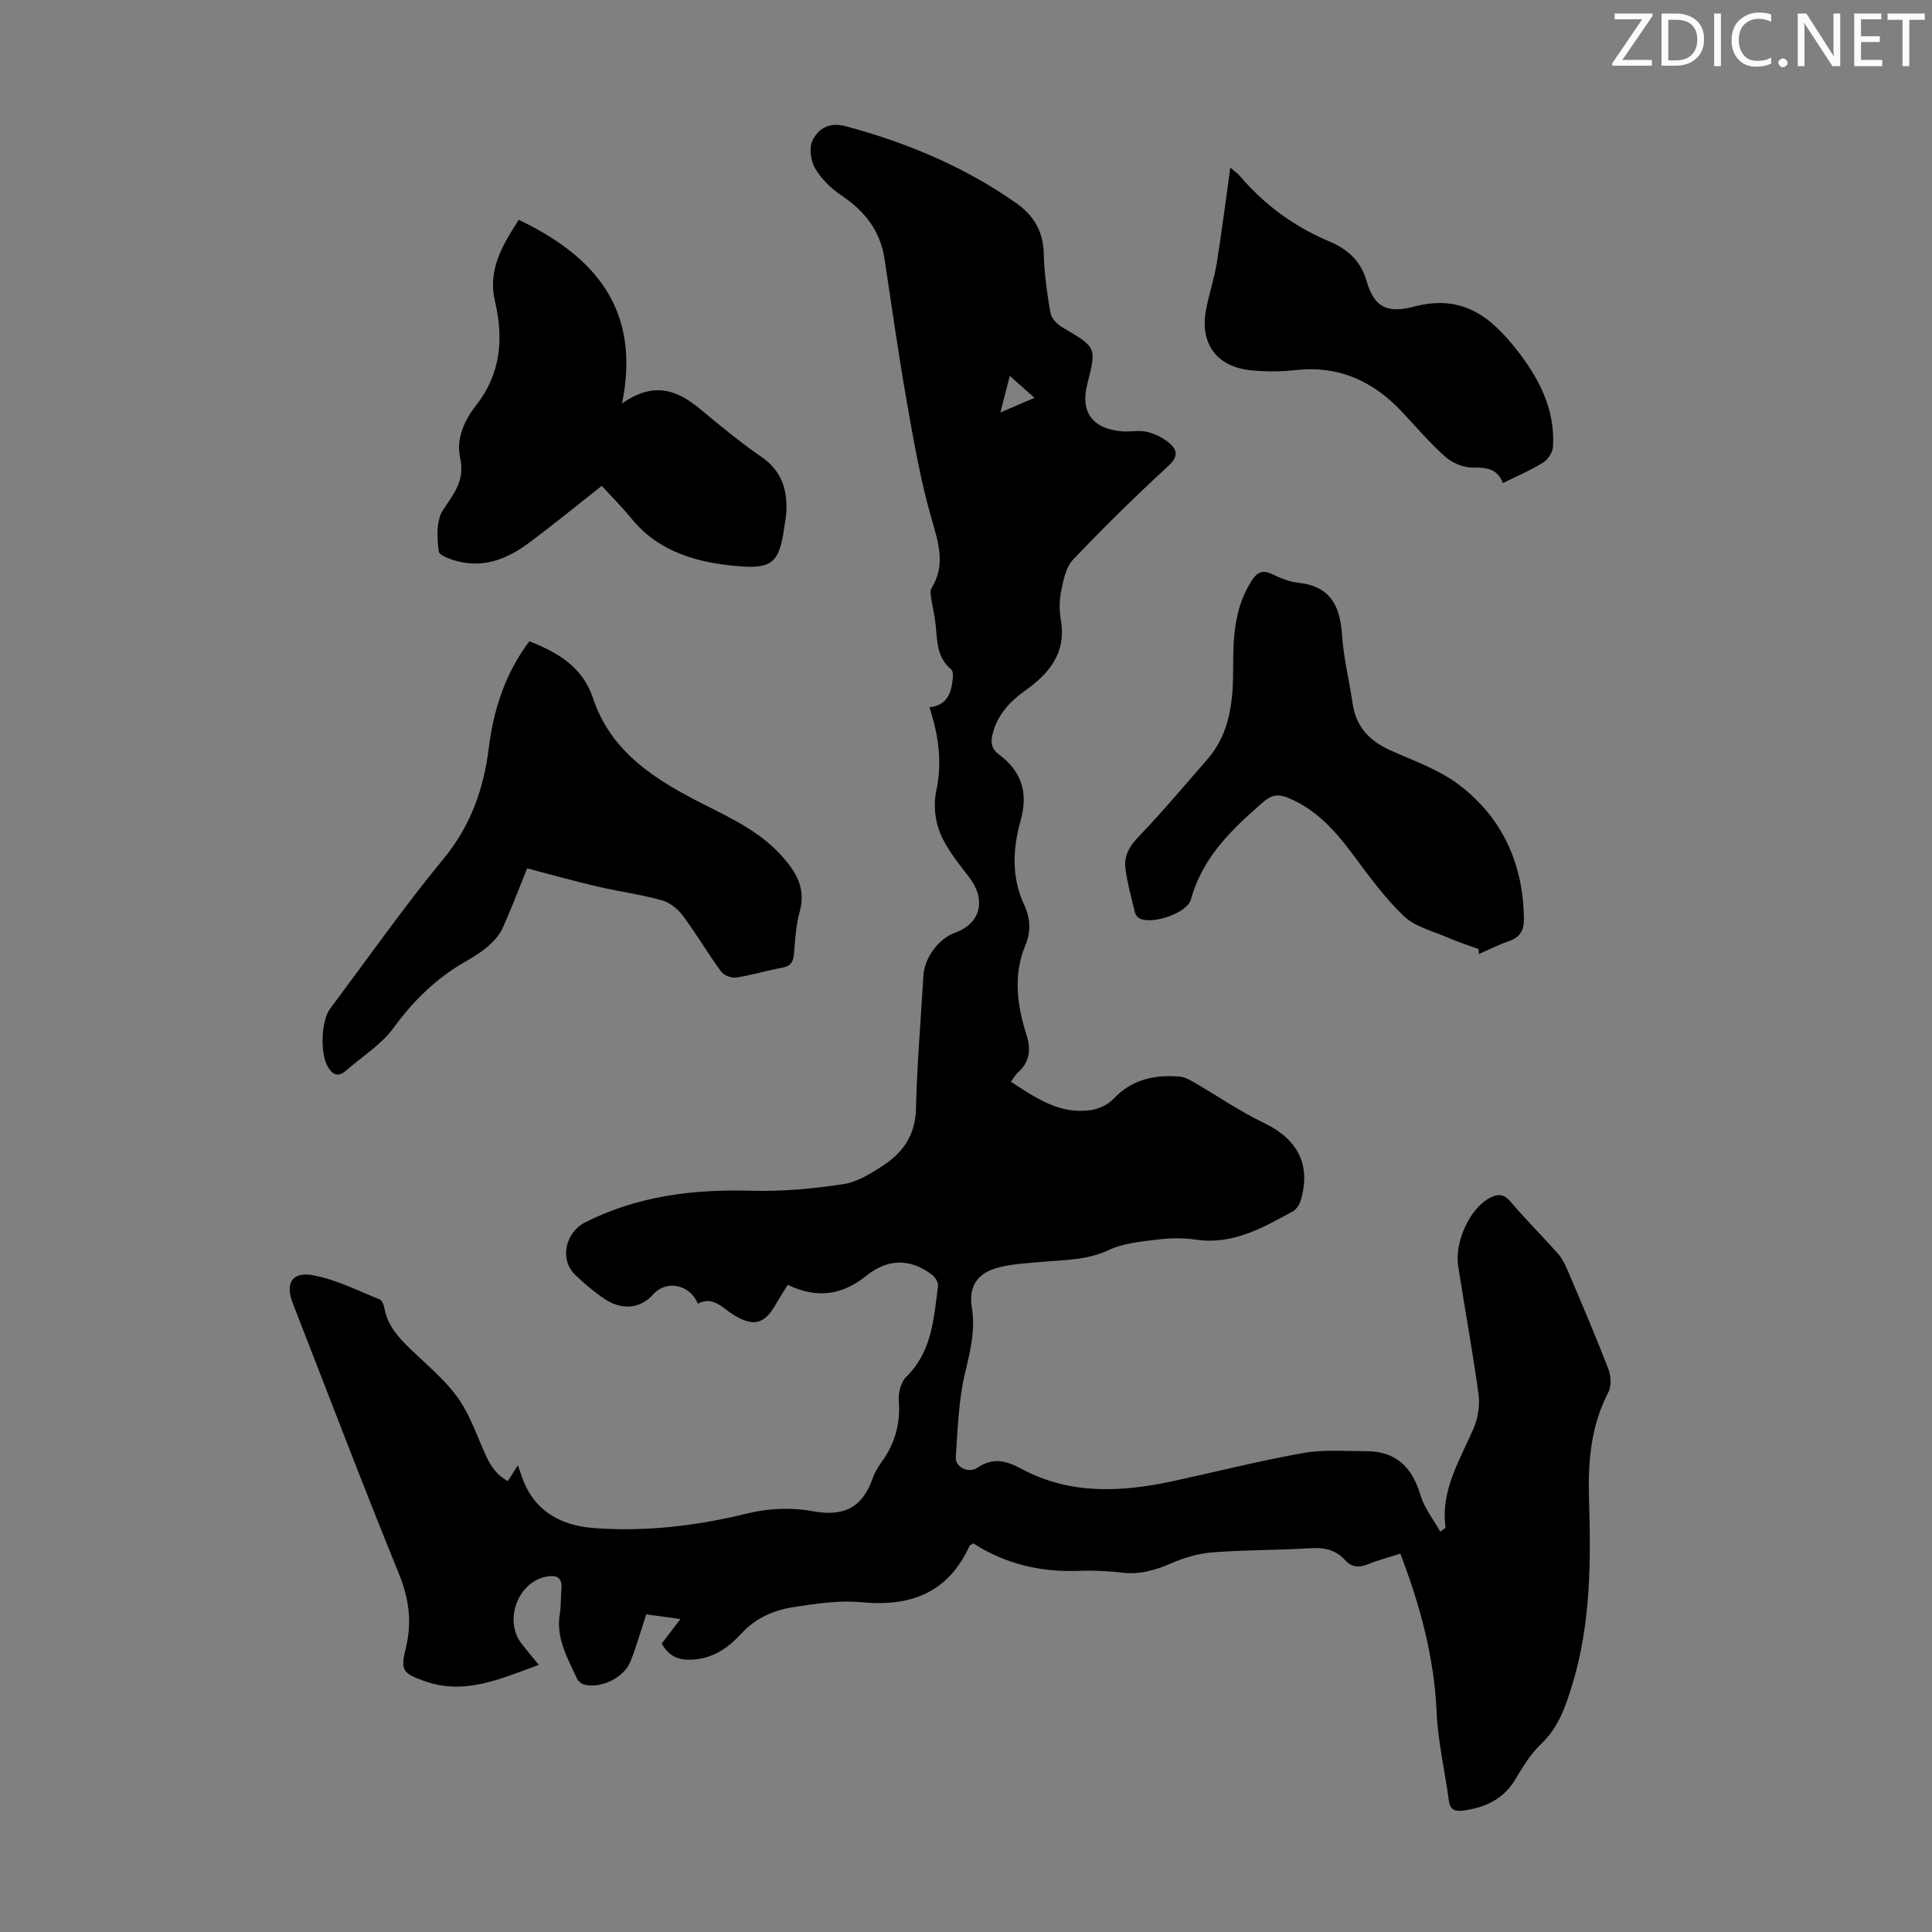
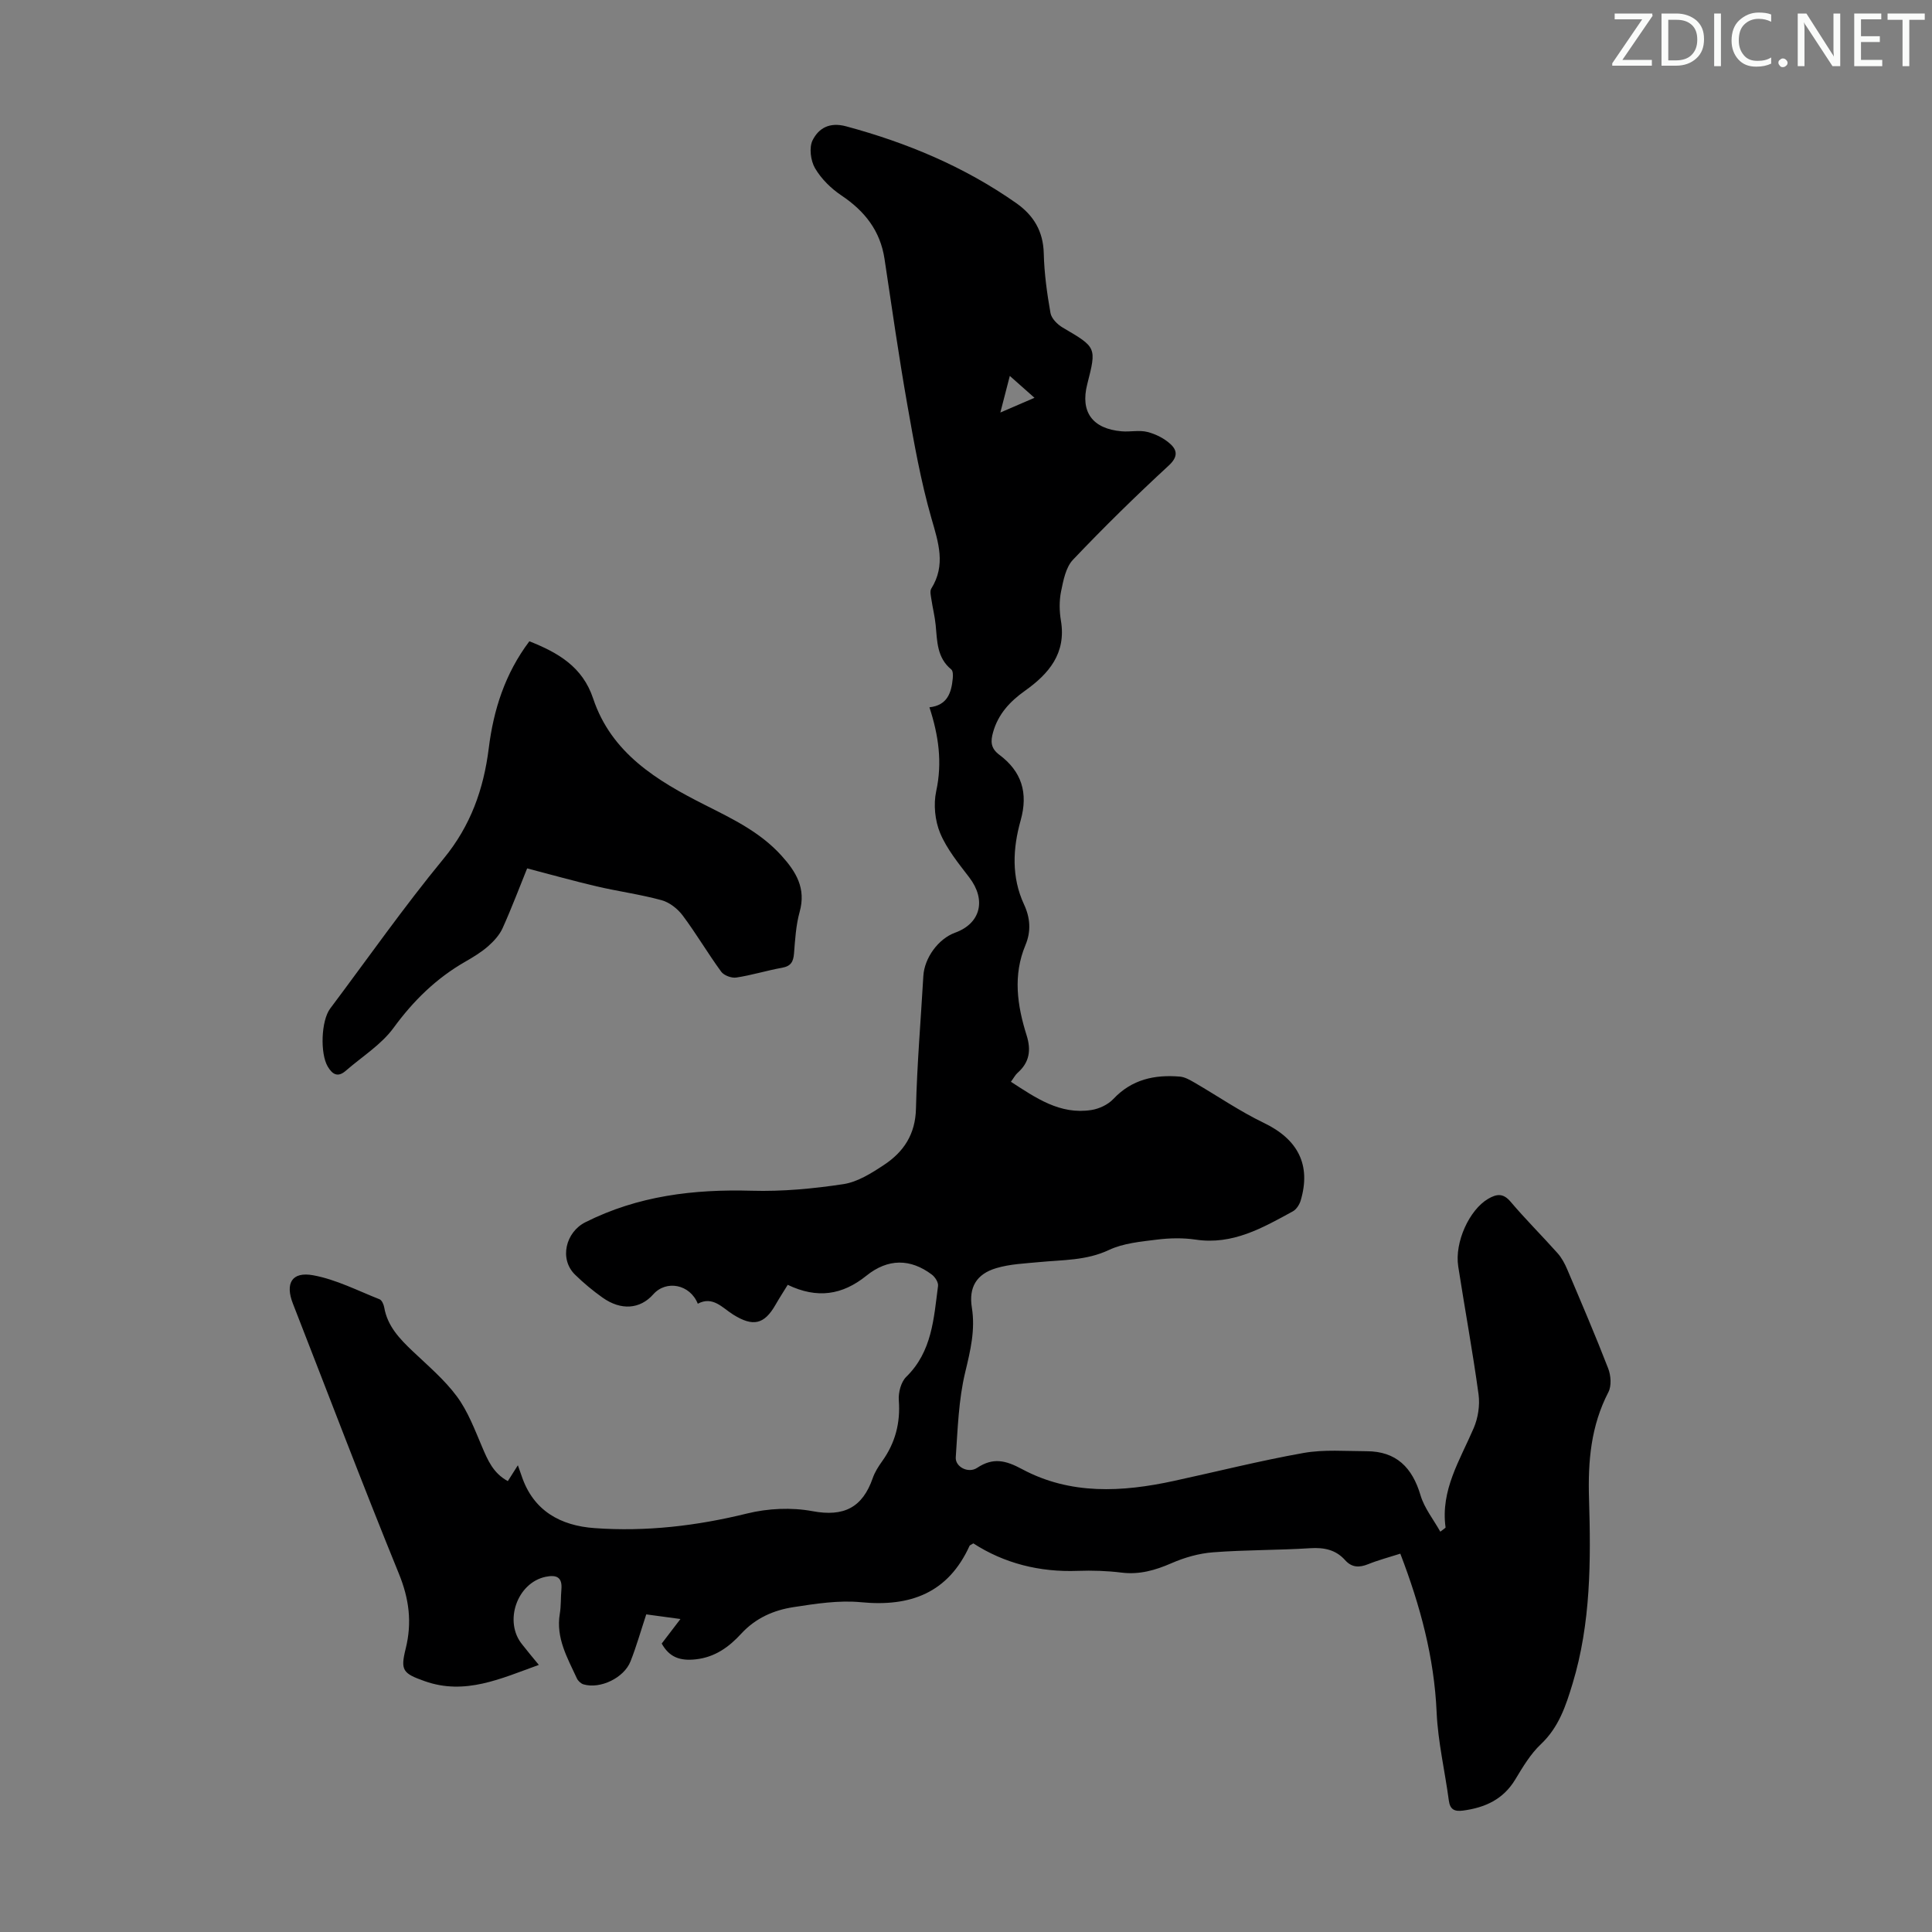
<svg xmlns="http://www.w3.org/2000/svg" enable-background="new 0 0 400 400" viewBox="0 0 400 400">
  <rect x="0" y="0" width="400" height="400" fill="#808080" stroke="none" />
  <g fill="#fafbfa">
    <path d="m342.2 3.2-6.3 9.2h6.1v1.2h-8.2v-.5l6.2-9.1h-5.7v-1.2h7.8v.4z" />
    <path d="m344 13.7v-10.9h3.1c1.6 0 3 .5 4.1 1.4 1.1 1 1.6 2.2 1.6 3.9s-.5 3-1.6 4-2.5 1.5-4.2 1.5h-3zm1.4-9.6v8.4h1.6c1.4 0 2.5-.4 3.2-1.1.8-.8 1.2-1.8 1.2-3.2s-.4-2.4-1.2-3.1-1.8-1-3.1-1z" />
    <path d="m356.3 2.8v10.9h-1.4v-10.9z" />
    <path d="m366.6 13.2c-.8.4-1.8.6-3 .6-1.6 0-2.8-.5-3.7-1.5s-1.4-2.3-1.4-3.9c0-1.7.5-3.2 1.6-4.2s2.4-1.6 4-1.6c1 0 1.9.1 2.6.4v1.5c-.8-.4-1.6-.6-2.6-.6-1.2 0-2.2.4-3 1.2s-1.1 1.9-1.1 3.3c0 1.3.4 2.3 1.1 3.1s1.6 1.1 2.8 1.1c1.1 0 2-.2 2.8-.7v1.3z" />
    <path d="m368.2 13c0-.3.1-.5.3-.6.2-.2.4-.3.6-.3.3 0 .5.1.7.3s.3.4.3.6-.1.5-.3.6c-.2.2-.4.3-.7.3s-.5-.1-.6-.3c-.2-.2-.3-.4-.3-.6z" />
    <path d="m381.1 13.7h-1.7l-5.5-8.4c-.2-.2-.3-.5-.4-.7 0 .2.1.8.1 1.5v7.6h-1.4v-10.9h1.8l5.3 8.3c.3.4.4.6.4.8 0-.3-.1-.8-.1-1.6v-7.5h1.4v10.9z" />
    <path d="m389.7 13.7h-5.8v-10.9h5.6v1.2h-4.2v3.5h3.9v1.2h-3.9v3.7h4.4z" />
    <path d="m398.4 4.1h-3.1v9.6h-1.4v-9.6h-3.1v-1.3h7.7v1.3z" />
  </g>
  <path d="m111.56 344.7c-7.93 2.86-15.3 6.33-23.65 3.36-4.5-1.6-5.04-2.21-3.92-6.71 1.35-5.43.72-10.33-1.42-15.57-7.55-18.52-14.64-37.22-21.92-55.86-1.64-4.19-.26-6.7 4.18-5.89 4.73.86 9.21 3.18 13.75 4.97.48.19.86 1.07.97 1.69.67 3.89 3.2 6.5 5.9 9.07 3.16 3 6.57 5.88 9.14 9.35 2.27 3.07 3.68 6.83 5.2 10.4 1.19 2.8 2.32 5.5 5.35 7.14.68-1.07 1.26-1.98 2.08-3.28.33.94.57 1.58.78 2.21 2.42 7.25 8.08 10.3 15.1 10.8 10.66.77 21.16-.46 31.59-3.03 4.31-1.06 9.17-1.29 13.52-.48 6.51 1.22 10.36-.75 12.48-6.84.43-1.25 1.18-2.42 1.96-3.51 2.71-3.79 3.79-7.92 3.44-12.61-.12-1.6.45-3.78 1.53-4.84 5.37-5.24 5.71-12.12 6.59-18.83.1-.73-.61-1.84-1.27-2.34-4.43-3.34-9.09-3.38-13.56.22-4.98 4.01-10.17 4.82-16.29 1.89-.85 1.38-1.73 2.74-2.54 4.15-2.33 4.07-4.65 4.57-8.74 2.02-2.25-1.4-4.2-3.92-7.34-2.26-1.62-4.04-6.54-4.97-9.22-1.94-2.73 3.08-6.67 3.4-10.52.66-2-1.42-3.91-3.01-5.67-4.73-3.33-3.25-1.93-8.81 2.12-10.85 10.91-5.49 22.43-6.87 34.46-6.53 6.32.18 12.73-.42 18.99-1.37 2.94-.45 5.81-2.27 8.38-3.97 4.08-2.69 6.51-6.34 6.63-11.64.22-9.17 1-18.32 1.53-27.49.22-3.74 3.1-7.7 6.58-8.96 5.31-1.93 6.47-6.8 2.94-11.42-2.23-2.92-4.65-5.87-6.04-9.19-1.08-2.59-1.41-5.94-.82-8.68 1.29-5.93.51-11.52-1.4-17.37 3.72-.41 4.55-3.02 4.83-5.99.06-.62.06-1.55-.31-1.85-2.98-2.43-2.91-5.85-3.23-9.19-.17-1.77-.62-3.52-.88-5.29-.11-.75-.36-1.71-.03-2.25 3.06-4.9 1.48-9.52.03-14.57-2.21-7.7-3.61-15.65-5-23.56-1.76-10.01-3.2-20.09-4.71-30.14-.88-5.84-4.11-9.91-8.93-13.14-2.15-1.44-4.17-3.43-5.46-5.64-.91-1.56-1.26-4.28-.49-5.8 1.24-2.45 3.46-3.8 6.92-2.87 12.64 3.41 24.51 8.37 35.24 15.91 3.59 2.53 5.58 5.82 5.69 10.41.1 4.12.67 8.26 1.39 12.33.2 1.14 1.44 2.38 2.53 3.02 7.01 4.11 7.04 4.06 5.08 11.74-1.46 5.72 1.07 9.22 7.14 9.74 1.78.15 3.67-.3 5.35.14 1.72.44 3.52 1.35 4.8 2.56 1.37 1.28 1.47 2.65-.41 4.38-6.82 6.29-13.45 12.79-19.84 19.52-1.49 1.57-1.99 4.28-2.46 6.56-.39 1.93-.36 4.06-.03 6.02 1.14 6.77-2.48 11.01-7.46 14.55-3.1 2.2-5.54 4.83-6.59 8.59-.52 1.86-.52 3.29 1.3 4.65 4.59 3.43 6.03 7.84 4.41 13.6-1.62 5.75-1.94 11.71.71 17.4 1.29 2.77 1.48 5.56.29 8.4-2.62 6.25-1.71 12.49.23 18.65.98 3.1.61 5.62-1.86 7.8-.48.43-.79 1.05-1.38 1.85 5.19 3.36 10.15 6.85 16.64 5.85 1.62-.25 3.46-1.11 4.57-2.29 3.83-4.07 8.55-5.07 13.78-4.63 1.03.09 2.06.69 3 1.23 4.81 2.79 9.42 5.97 14.41 8.37 6.99 3.37 9.78 8.64 7.6 16.03-.25.85-.88 1.85-1.62 2.26-6.26 3.42-12.47 7.01-20.13 5.86-2.63-.39-5.4-.33-8.04 0-3.36.42-6.94.74-9.93 2.15-4.68 2.2-9.53 2.03-14.39 2.5-2.99.29-6.06.4-8.91 1.25-4.1 1.21-5.74 3.96-5.07 8.16.75 4.66-.3 8.92-1.38 13.43-1.37 5.69-1.54 11.69-1.95 17.57-.14 1.99 2.59 3.4 4.41 2.2 3.32-2.2 5.9-1.58 9.34.27 9.98 5.35 20.69 4.76 31.41 2.43 8.95-1.94 17.84-4.19 26.85-5.79 4.24-.75 8.69-.37 13.05-.36 6.16.01 9.47 3.39 11.17 9.14.78 2.63 2.65 4.95 4.09 7.52.79-.63 1.1-.78 1.09-.88-1.07-7.73 2.99-13.95 5.83-20.58.9-2.1 1.3-4.71 1-6.96-1.21-8.86-2.84-17.66-4.21-26.5-.78-5.03 2.31-11.73 6.2-14 1.74-1.01 3.09-1.22 4.63.59 3.11 3.67 6.53 7.07 9.73 10.66.87.97 1.52 2.2 2.03 3.41 2.88 6.79 5.79 13.57 8.45 20.44.57 1.46.73 3.62.05 4.93-3.62 6.99-4.25 14.29-4.01 22.06.39 12.85.39 25.75-3.4 38.27-1.4 4.62-2.85 9.05-6.57 12.56-2.15 2.03-3.75 4.73-5.3 7.3-2.49 4.13-6.26 5.83-10.8 6.44-1.76.23-2.71-.18-2.96-2.11-.81-6.08-2.25-12.13-2.52-18.23-.5-11.34-3.37-22.03-7.52-32.85-2.27.73-4.51 1.31-6.64 2.17-1.86.75-3.4.73-4.8-.84-1.94-2.16-4.35-2.64-7.23-2.46-6.69.43-13.42.33-20.11.85-2.92.22-5.92 1.08-8.61 2.26-3.36 1.46-6.62 2.4-10.34 1.94-2.99-.37-6.04-.47-9.05-.36-7.9.3-15.24-1.56-21.62-5.69-.59.36-.73.39-.77.48-4.45 9.79-12.25 12.7-22.51 11.7-4.58-.44-9.35.31-13.96 1.02-4.1.63-7.83 2.25-10.83 5.51-2.48 2.7-5.38 4.86-9.42 5.3-3.21.35-5.44-.41-7.03-3.27 1.18-1.54 2.38-3.12 3.88-5.08-2.66-.36-4.83-.65-7.08-.96-1.12 3.39-2.03 6.61-3.25 9.71-1.34 3.44-6.28 5.8-9.74 4.78-.54-.16-1.14-.72-1.38-1.25-1.95-4.24-4.37-8.35-3.53-13.36.28-1.65.18-3.35.33-5.02.23-2.56-1-3.11-3.27-2.64-5.93 1.25-8.73 9.34-4.81 14.05 1.03 1.32 2.08 2.58 3.41 4.19zm97.51-266.87c-.56 2.16-1.18 4.55-1.96 7.58 2.7-1.17 4.77-2.06 7.07-3.05-1.76-1.57-3.23-2.87-5.11-4.53z" fill="#000001" />
  <path d="m109.6 132.77c5.92 2.35 11.01 5.26 13.2 11.84 3.79 11.36 13.24 17.04 23.14 22.04 5.7 2.88 11.4 5.59 15.82 10.46 3.09 3.41 5.15 6.81 3.8 11.68-.77 2.77-.94 5.74-1.17 8.63-.14 1.7-.64 2.61-2.45 2.94-3.19.57-6.3 1.55-9.5 2.03-.98.15-2.56-.43-3.13-1.22-2.77-3.79-5.15-7.86-7.96-11.62-1.04-1.39-2.72-2.72-4.36-3.17-4.41-1.21-8.97-1.82-13.43-2.86-4.74-1.11-9.43-2.43-14.42-3.73-1.5 3.69-3.15 8.08-5.07 12.35-.64 1.43-1.82 2.72-3.01 3.77-1.42 1.24-3.07 2.24-4.72 3.19-6.01 3.44-10.75 8.08-14.86 13.71-2.56 3.5-6.54 5.96-9.89 8.88-1.63 1.42-2.75.79-3.73-.86-1.61-2.71-1.38-9.51.5-12.02 7.79-10.38 15.25-21.03 23.49-31.04 5.6-6.81 8.28-14.38 9.34-22.84.99-7.98 3.36-15.45 8.41-22.16z" fill="#000001" />
-   <path d="m128.79 83.54c6.59-4.66 11.43-2.77 16.12 1.11 4.13 3.42 8.27 6.87 12.68 9.9 4.23 2.9 5.49 6.81 5.2 11.56-.06 1-.26 1.99-.4 2.99-1 7.2-2.38 8.76-9.62 8.12-8.3-.73-16.27-2.83-21.97-9.79-1.98-2.42-4.2-4.64-6.21-6.84-5.11 4.02-10.08 8.1-15.24 11.92-4.05 2.99-8.6 4.93-13.78 3.88-1.73-.35-4.61-1.27-4.73-2.23-.37-2.83-.55-6.4.88-8.57 2.26-3.42 4.58-6.13 3.55-10.77-.87-3.91.83-7.75 3.31-10.91 5.12-6.53 5.72-13.82 3.9-21.53-1.51-6.43 1.42-11.47 4.93-16.87 15.76 7.56 25.33 18.5 21.38 38.03z" fill="#000001" />
-   <path d="m306.13 196.5c-2.14-.79-4.31-1.48-6.4-2.39-3.1-1.35-6.74-2.22-9.07-4.43-4.01-3.83-7.32-8.43-10.66-12.9-3.6-4.81-7.46-9.15-13.19-11.55-2.14-.89-3.54-.69-5.33.87-6.47 5.63-12.54 11.41-14.91 20.13-.76 2.81-7.89 5.21-10.56 3.96-.44-.21-.9-.74-1.01-1.2-.74-3.03-1.58-6.05-1.99-9.13-.34-2.52.73-4.54 2.62-6.52 4.95-5.16 9.56-10.65 14.27-16.04 4.76-5.44 5.42-12.09 5.41-18.89-.01-6.19.2-12.28 3.61-17.82 1.19-1.93 2.23-2.81 4.51-1.7 1.69.83 3.55 1.57 5.39 1.77 6.59.7 8.63 4.75 9.03 10.77.32 4.78 1.5 9.49 2.2 14.25.7 4.79 3.49 7.72 7.8 9.66 4.87 2.19 10.12 4.01 14.29 7.19 8.93 6.82 13.23 16.32 13.37 27.65.03 2.5-.83 3.91-3.2 4.71-2.1.71-4.1 1.75-6.14 2.64 0-.35-.02-.69-.04-1.03z" fill="#000001" />
-   <path d="m311.16 100.01c-1.16-3.05-3.44-3.22-6.23-3.2-1.91.01-4.21-.93-5.66-2.21-3.17-2.8-5.94-6.06-8.84-9.17-5.99-6.44-13.14-9.8-22.13-8.81-3.09.34-6.27.36-9.35.04-7.15-.74-10.61-5.6-9.23-12.68.62-3.18 1.67-6.28 2.19-9.47 1.05-6.5 1.86-13.03 2.81-19.8.65.56 1.45 1.1 2.05 1.8 5.09 5.98 11.28 10.47 18.5 13.5 3.82 1.61 6.48 4.07 7.66 8.15 1.55 5.34 4.12 6.83 9.83 5.32 9.82-2.59 15.68 1.94 20.99 8.6 4.74 5.95 8.3 12.55 7.77 20.51-.08 1.14-1.08 2.6-2.09 3.22-2.56 1.58-5.36 2.76-8.27 4.2z" fill="#000001" />
+   <path d="m128.79 83.54z" fill="#000001" />
</svg>